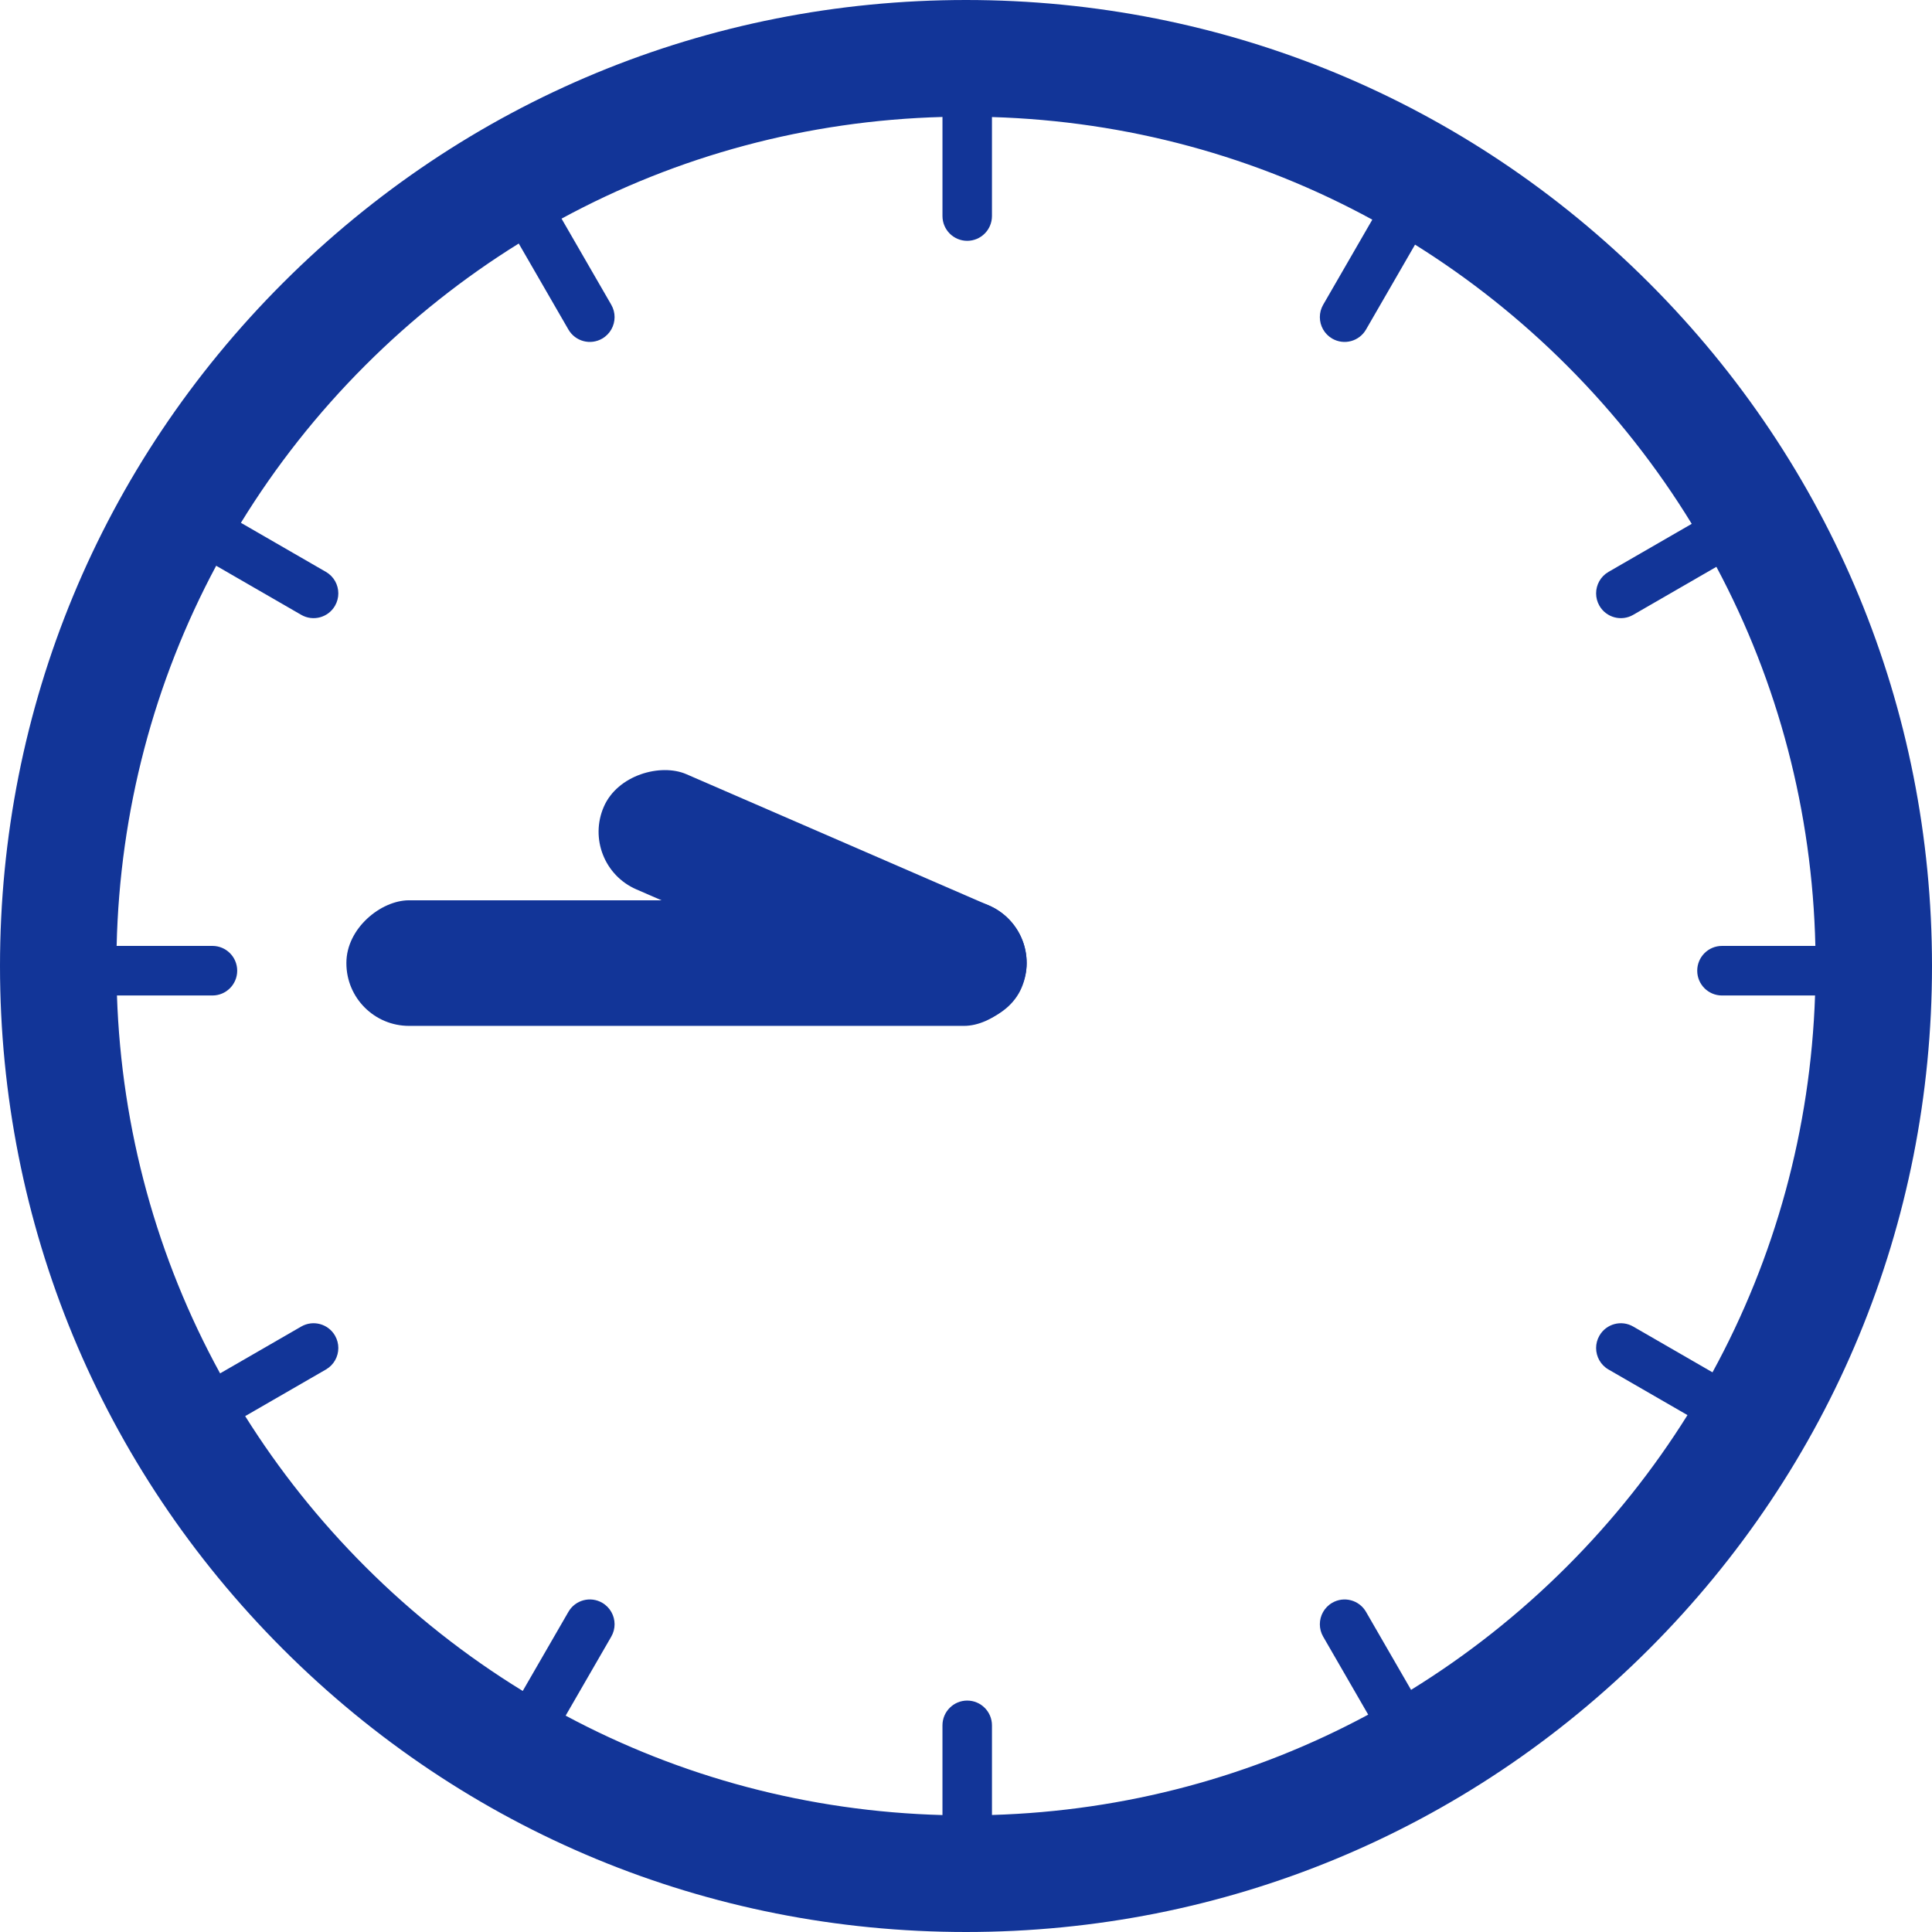
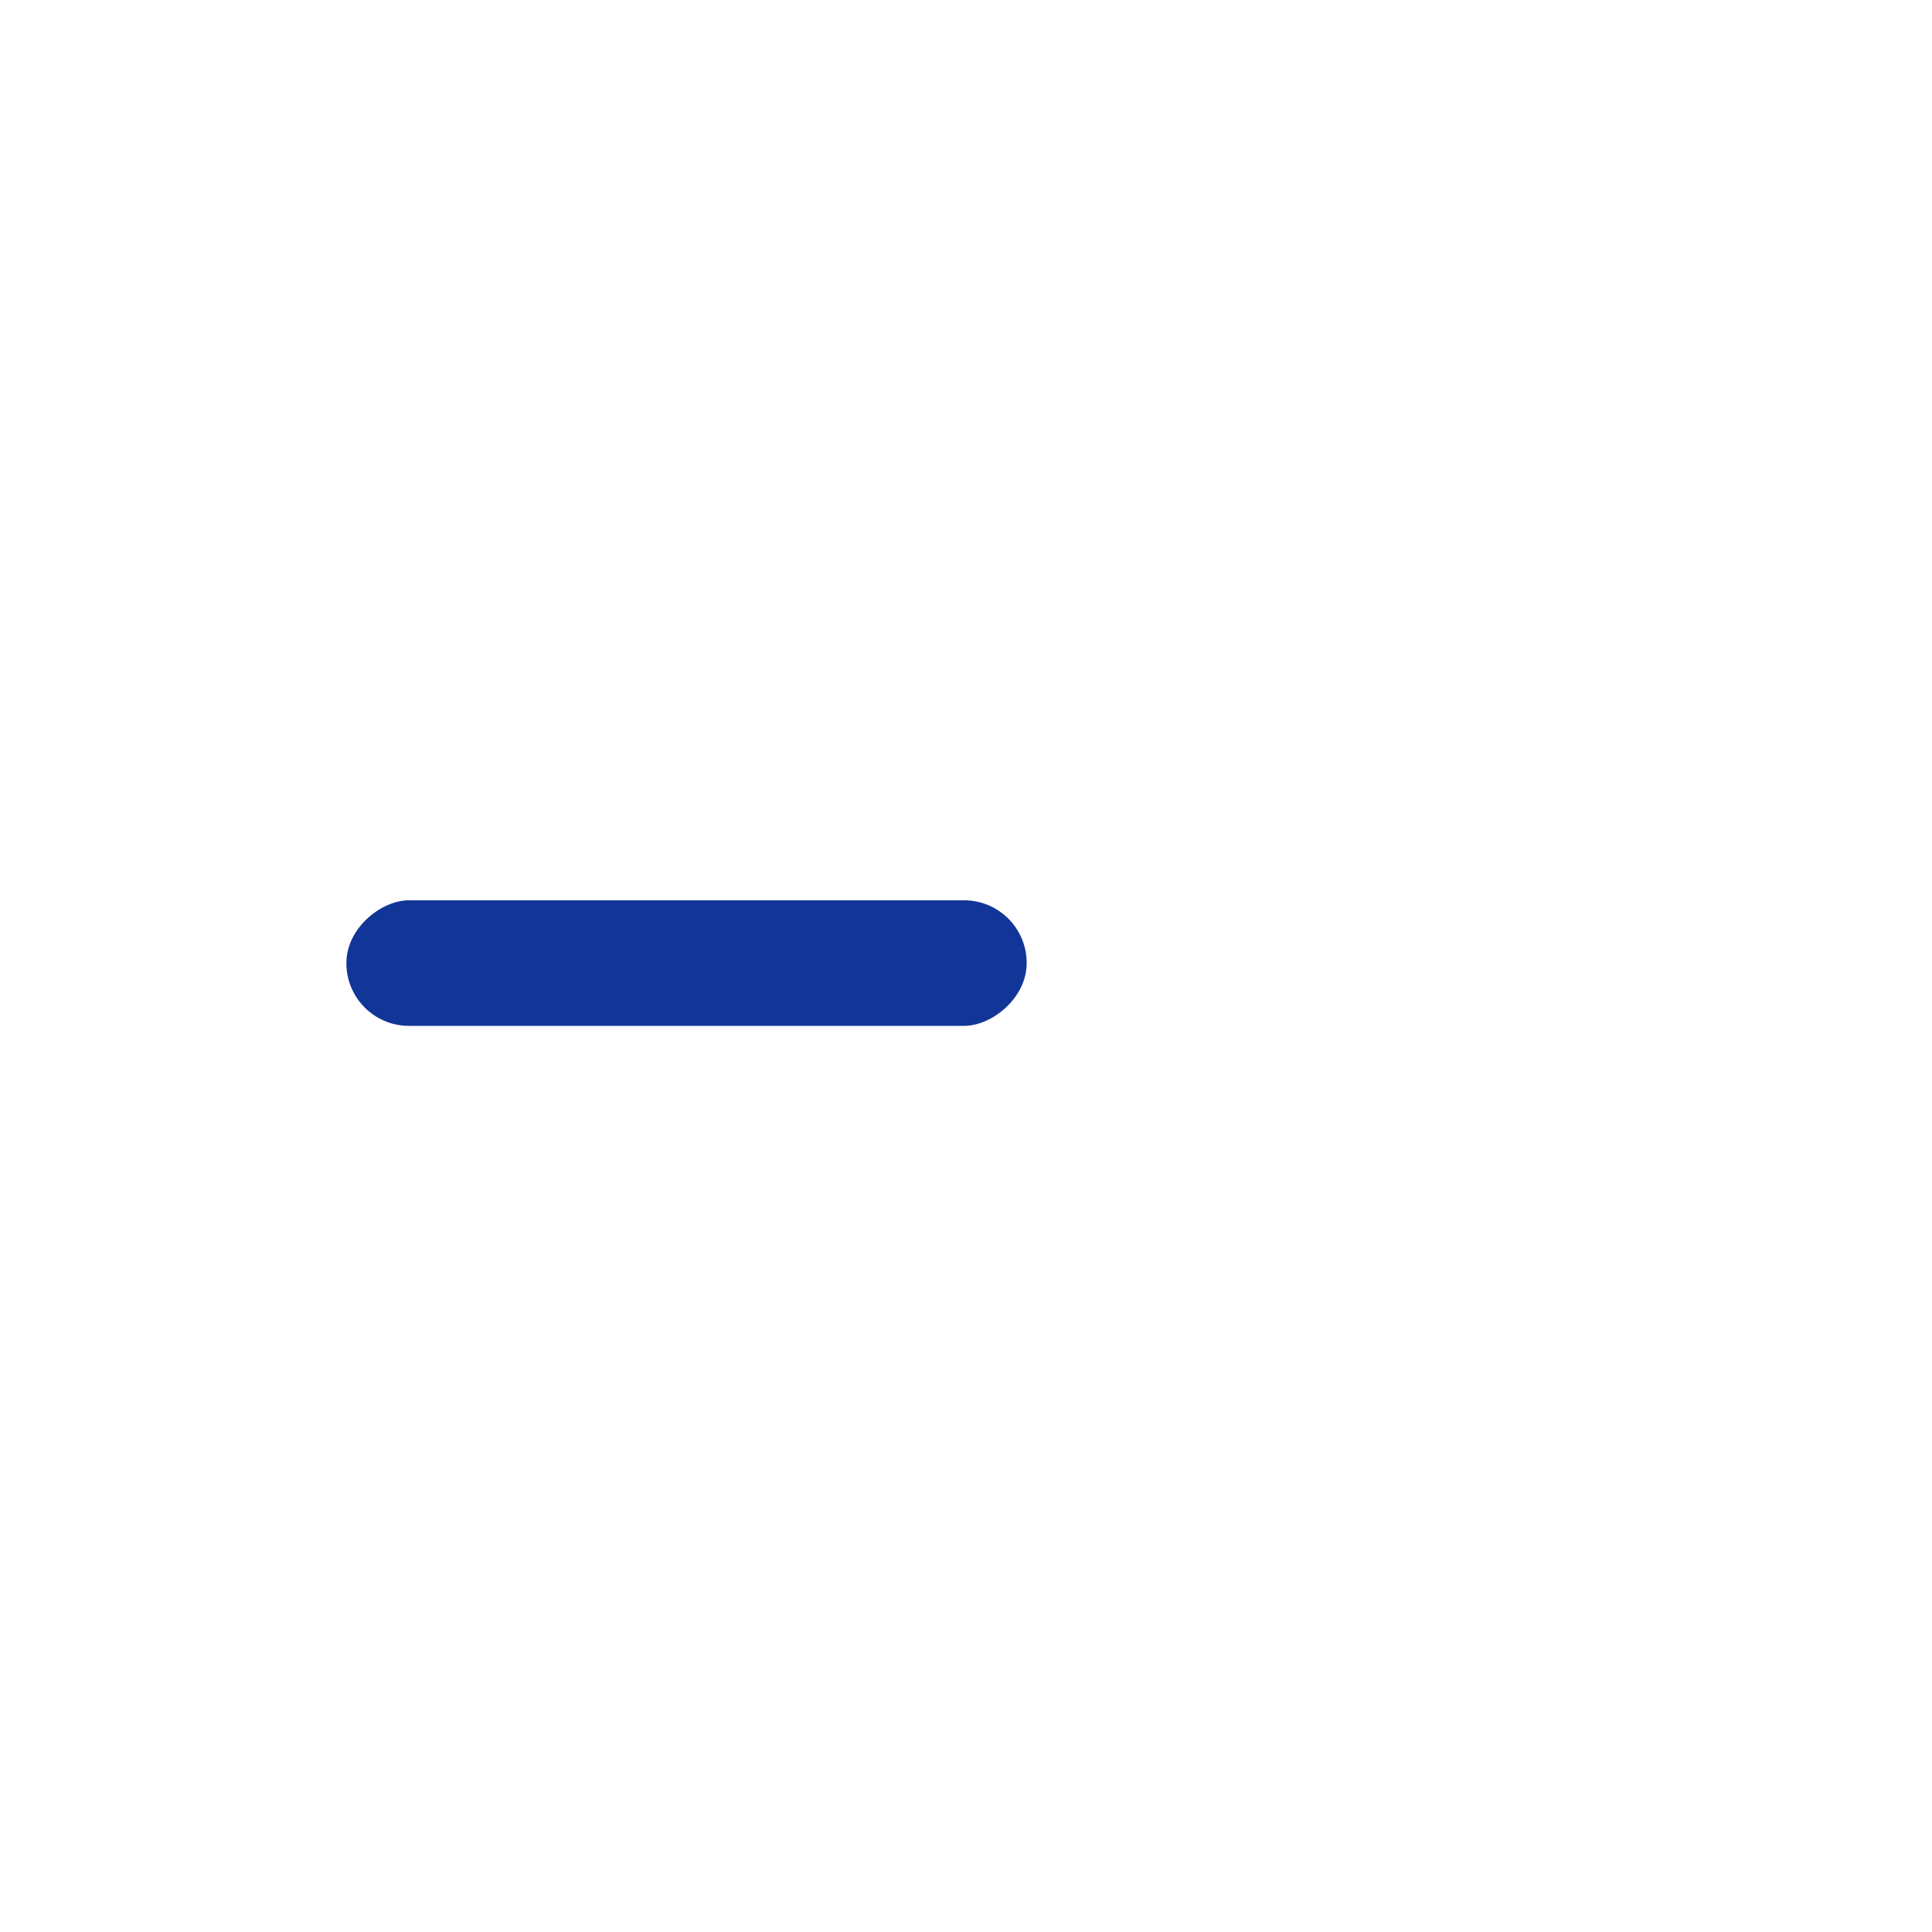
<svg xmlns="http://www.w3.org/2000/svg" id="time_0945" data-name="time_0945" viewBox="0 0 800 800">
  <defs>
    <style>
      .cls-1 {
        fill: #123598;
      }
    </style>
  </defs>
  <g id="icon_time_0945" data-name="icon_time_0945">
    <rect class="cls-1" x="258.276" y="257.949" width="52" height="281.687" rx="25.921" ry="25.921" transform="translate(-114.517 683.068) rotate(-90)" />
-     <rect class="cls-1" x="310.49" y="277.342" width="52" height="188.532" rx="26" ry="26" transform="translate(-138.362 532.333) rotate(-66.539)" />
-     <path class="cls-1" d="m682.826,117.142C607.278,41.602,506.835,0,400,0S192.722,41.602,117.174,117.142C41.612,192.693,0,293.148,0,400s41.612,207.306,117.174,282.859c75.548,75.539,175.991,117.141,282.826,117.141s207.279-41.602,282.826-117.141c75.56-75.552,117.174-176.006,117.174-282.859s-41.614-207.307-117.174-282.859Zm-282.325,587.027c-5.658,0-10.246,4.596-10.246,10.264v37.144c-55.292-1.493-108.423-15.673-156.033-41.166l18.884-32.707c.935-1.62,1.379-3.388,1.378-5.134-.001-3.543-1.836-6.988-5.117-8.889-4.9-2.842-11.167-1.162-13.999,3.746l-18.914,32.759c-23.417-14.37-45.316-31.582-65.234-51.498-19.089-19.086-35.699-39.988-49.7-62.303l33.441-19.305c3.294-1.902,5.136-5.358,5.132-8.912-.002-1.736-.443-3.494-1.37-5.106-2.825-4.911-9.088-6.597-13.993-3.768l-33.592,19.392c-26.122-47.647-40.829-100.941-42.712-156.479h39.548c5.659,0,10.246-4.596,10.246-10.264,0-5.669-4.587-10.264-10.246-10.264h-39.679c1.287-55.789,15.501-109.41,41.221-157.418l35.213,20.328c4.903,2.833,11.168,1.144,13.993-3.768.927-1.612,1.369-3.37,1.37-5.106.004-3.554-1.838-7.011-5.132-8.912l-35.205-20.323c14.363-23.39,31.564-45.264,51.465-65.163,19.45-19.447,40.787-36.316,63.582-50.48l20.567,35.619c2.835,4.908,9.102,6.583,13.999,3.746,3.281-1.901,5.116-5.348,5.117-8.89.001-1.746-.444-3.515-1.378-5.134l-20.584-35.649c48.046-26.072,101.779-40.592,157.734-42.103v41.025c0,5.669,4.588,10.264,10.246,10.264s10.246-4.595,10.246-10.264v-40.989c55.889,1.666,109.539,16.309,157.492,42.486l-20.342,35.23c-.935,1.62-1.38,3.389-1.379,5.134.001,3.543,1.836,6.988,5.116,8.89,4.905,2.839,11.168,1.161,13.999-3.746l20.304-35.164c22.517,14.069,43.603,30.786,62.843,50.024,20.022,20.02,37.312,42.039,51.727,65.59l-34.465,19.896c-3.295,1.901-5.135,5.359-5.132,8.912.001,1.735.443,3.494,1.37,5.106,2.824,4.909,9.089,6.602,13.992,3.768l34.446-19.885c25.57,47.894,39.702,101.357,40.985,156.975h-38.675c-5.658,0-10.246,4.595-10.246,10.264,0,5.668,4.588,10.264,10.246,10.264h38.545c-1.877,55.367-16.498,108.505-42.469,156.04l-32.831-18.953c-4.899-2.832-11.167-1.146-13.992,3.769-.927,1.611-1.369,3.369-1.37,5.105-.003,3.554,1.837,7.012,5.132,8.912l32.701,18.878c-14.056,22.475-30.753,43.522-49.963,62.73-19.709,19.707-41.357,36.764-64.495,51.043l-18.652-32.303c-2.831-4.906-9.096-6.588-13.998-3.746-3.282,1.901-5.116,5.346-5.118,8.889-.002,1.746.443,3.515,1.379,5.134l18.642,32.288c-47.518,25.596-100.564,39.903-155.791,41.549v-37.107c0-5.668-4.588-10.264-10.246-10.264Z" />
  </g>
</svg>